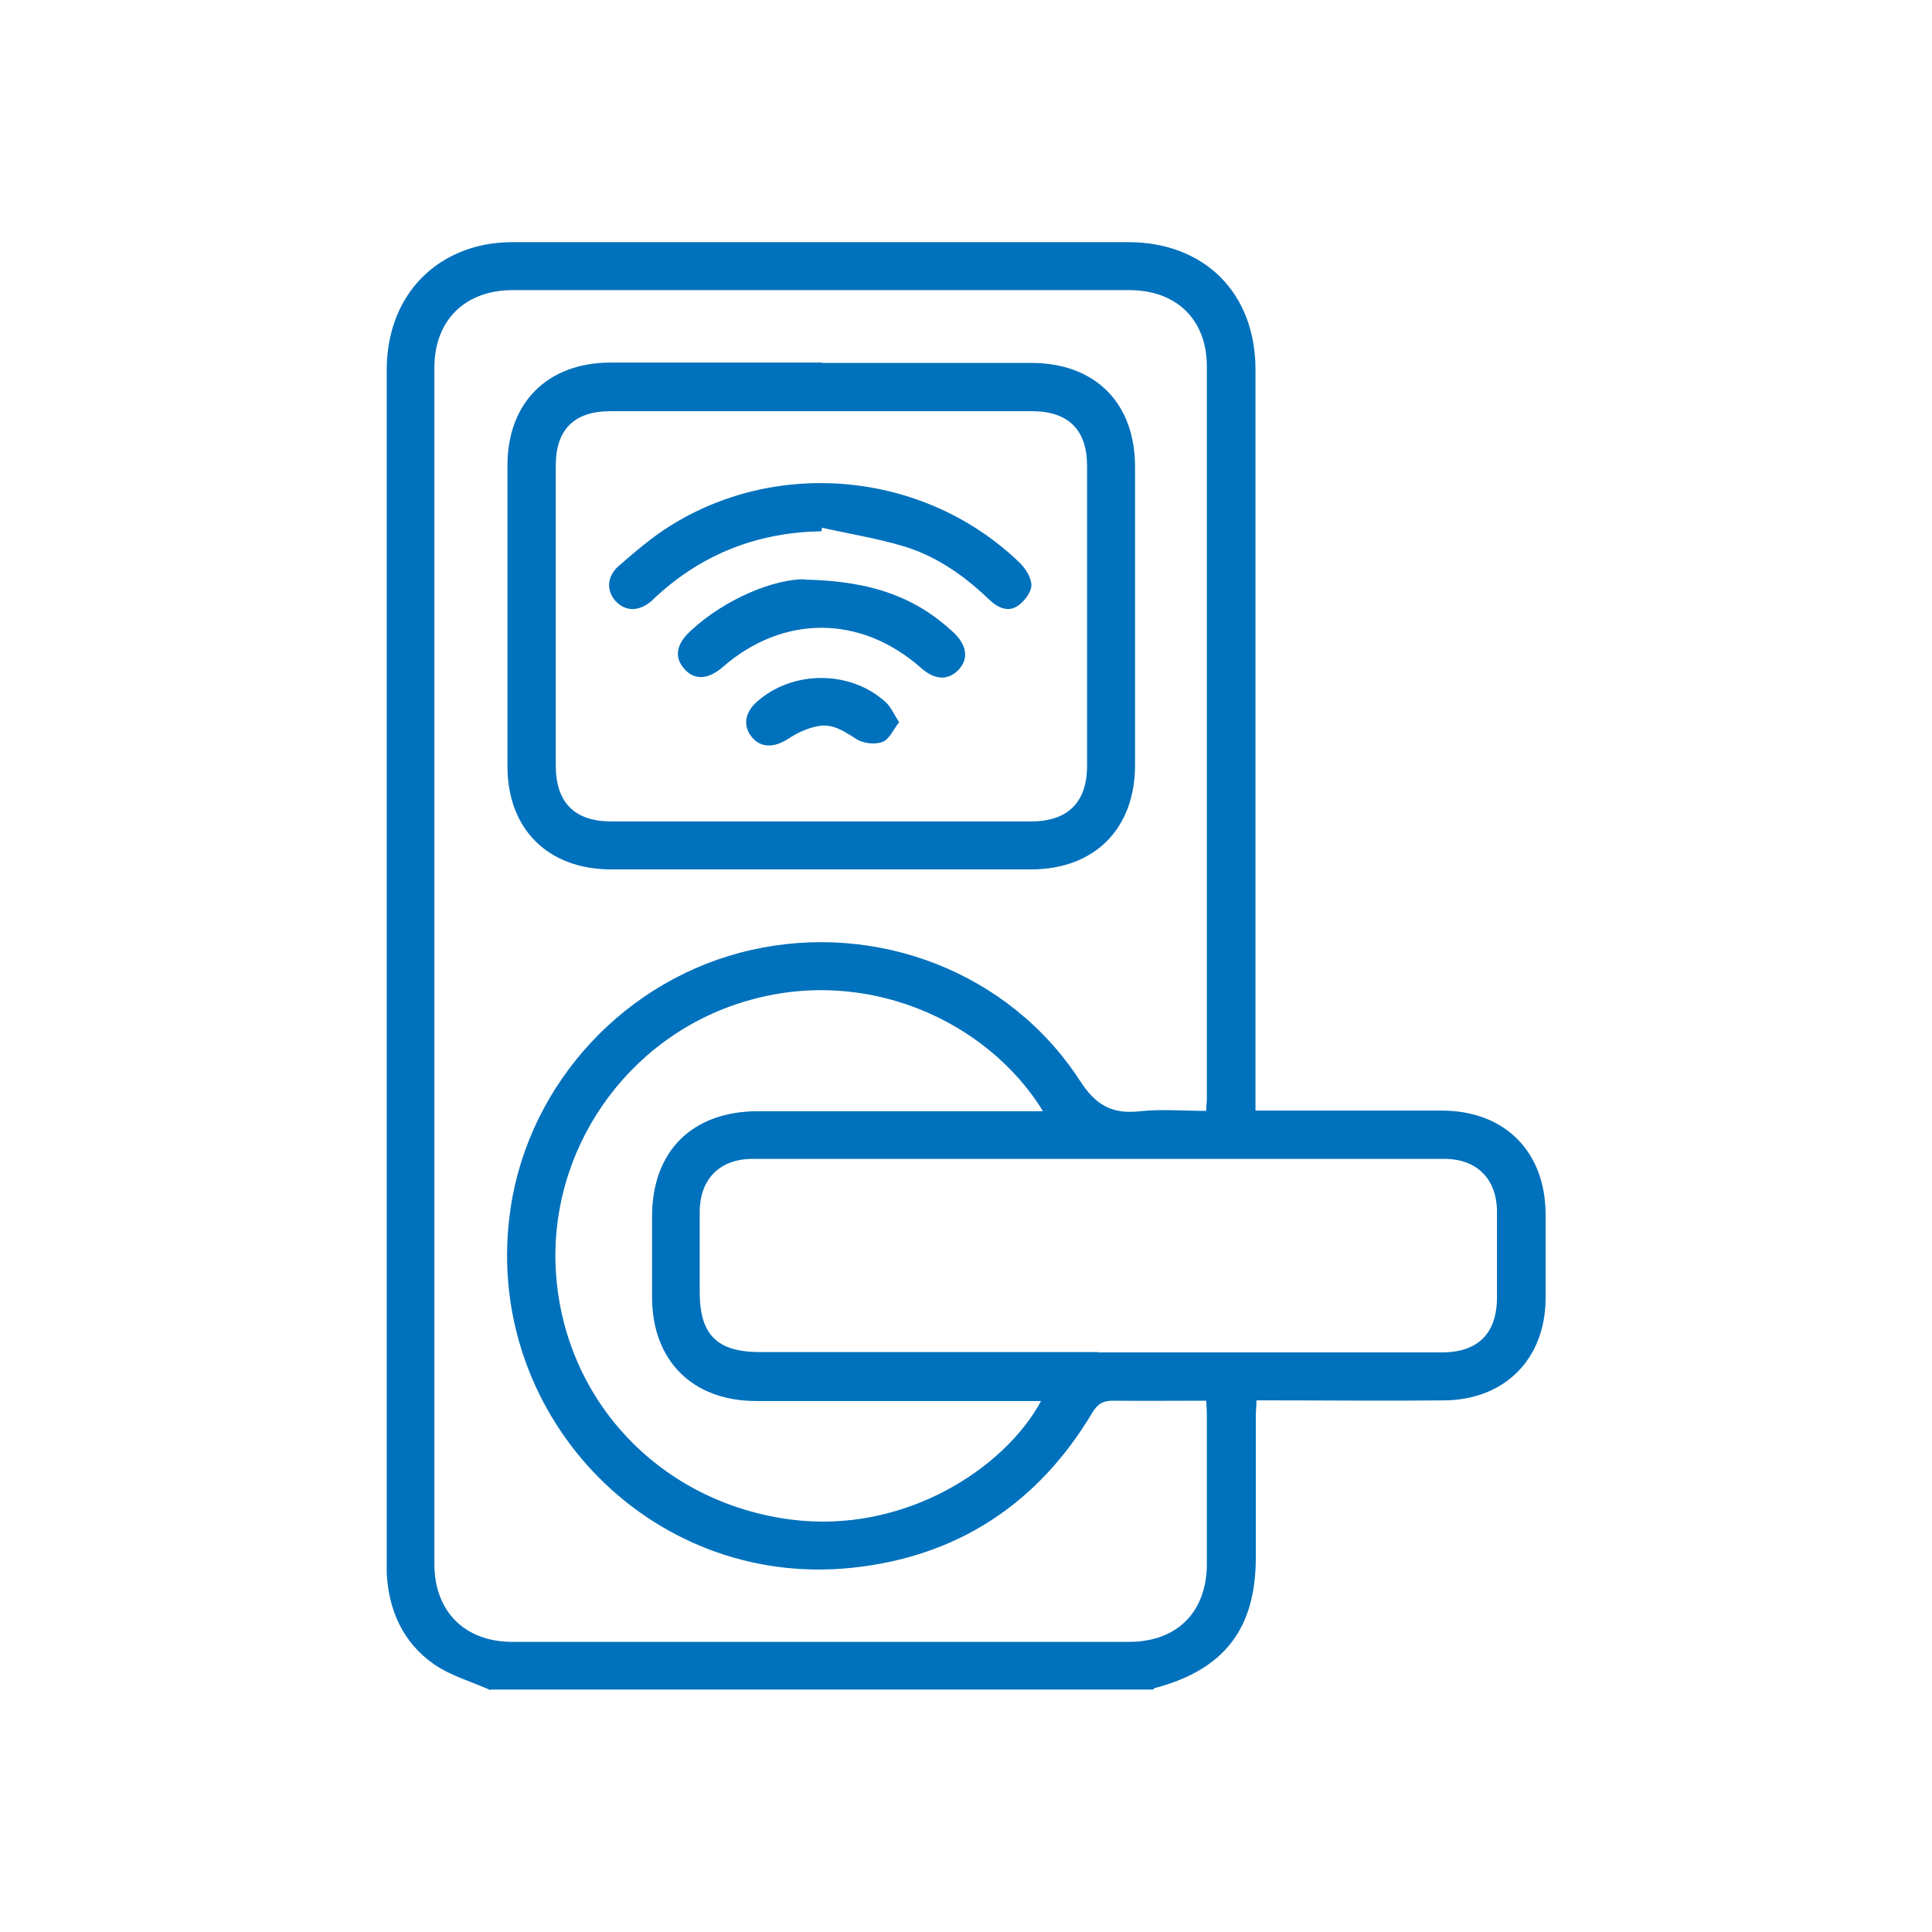
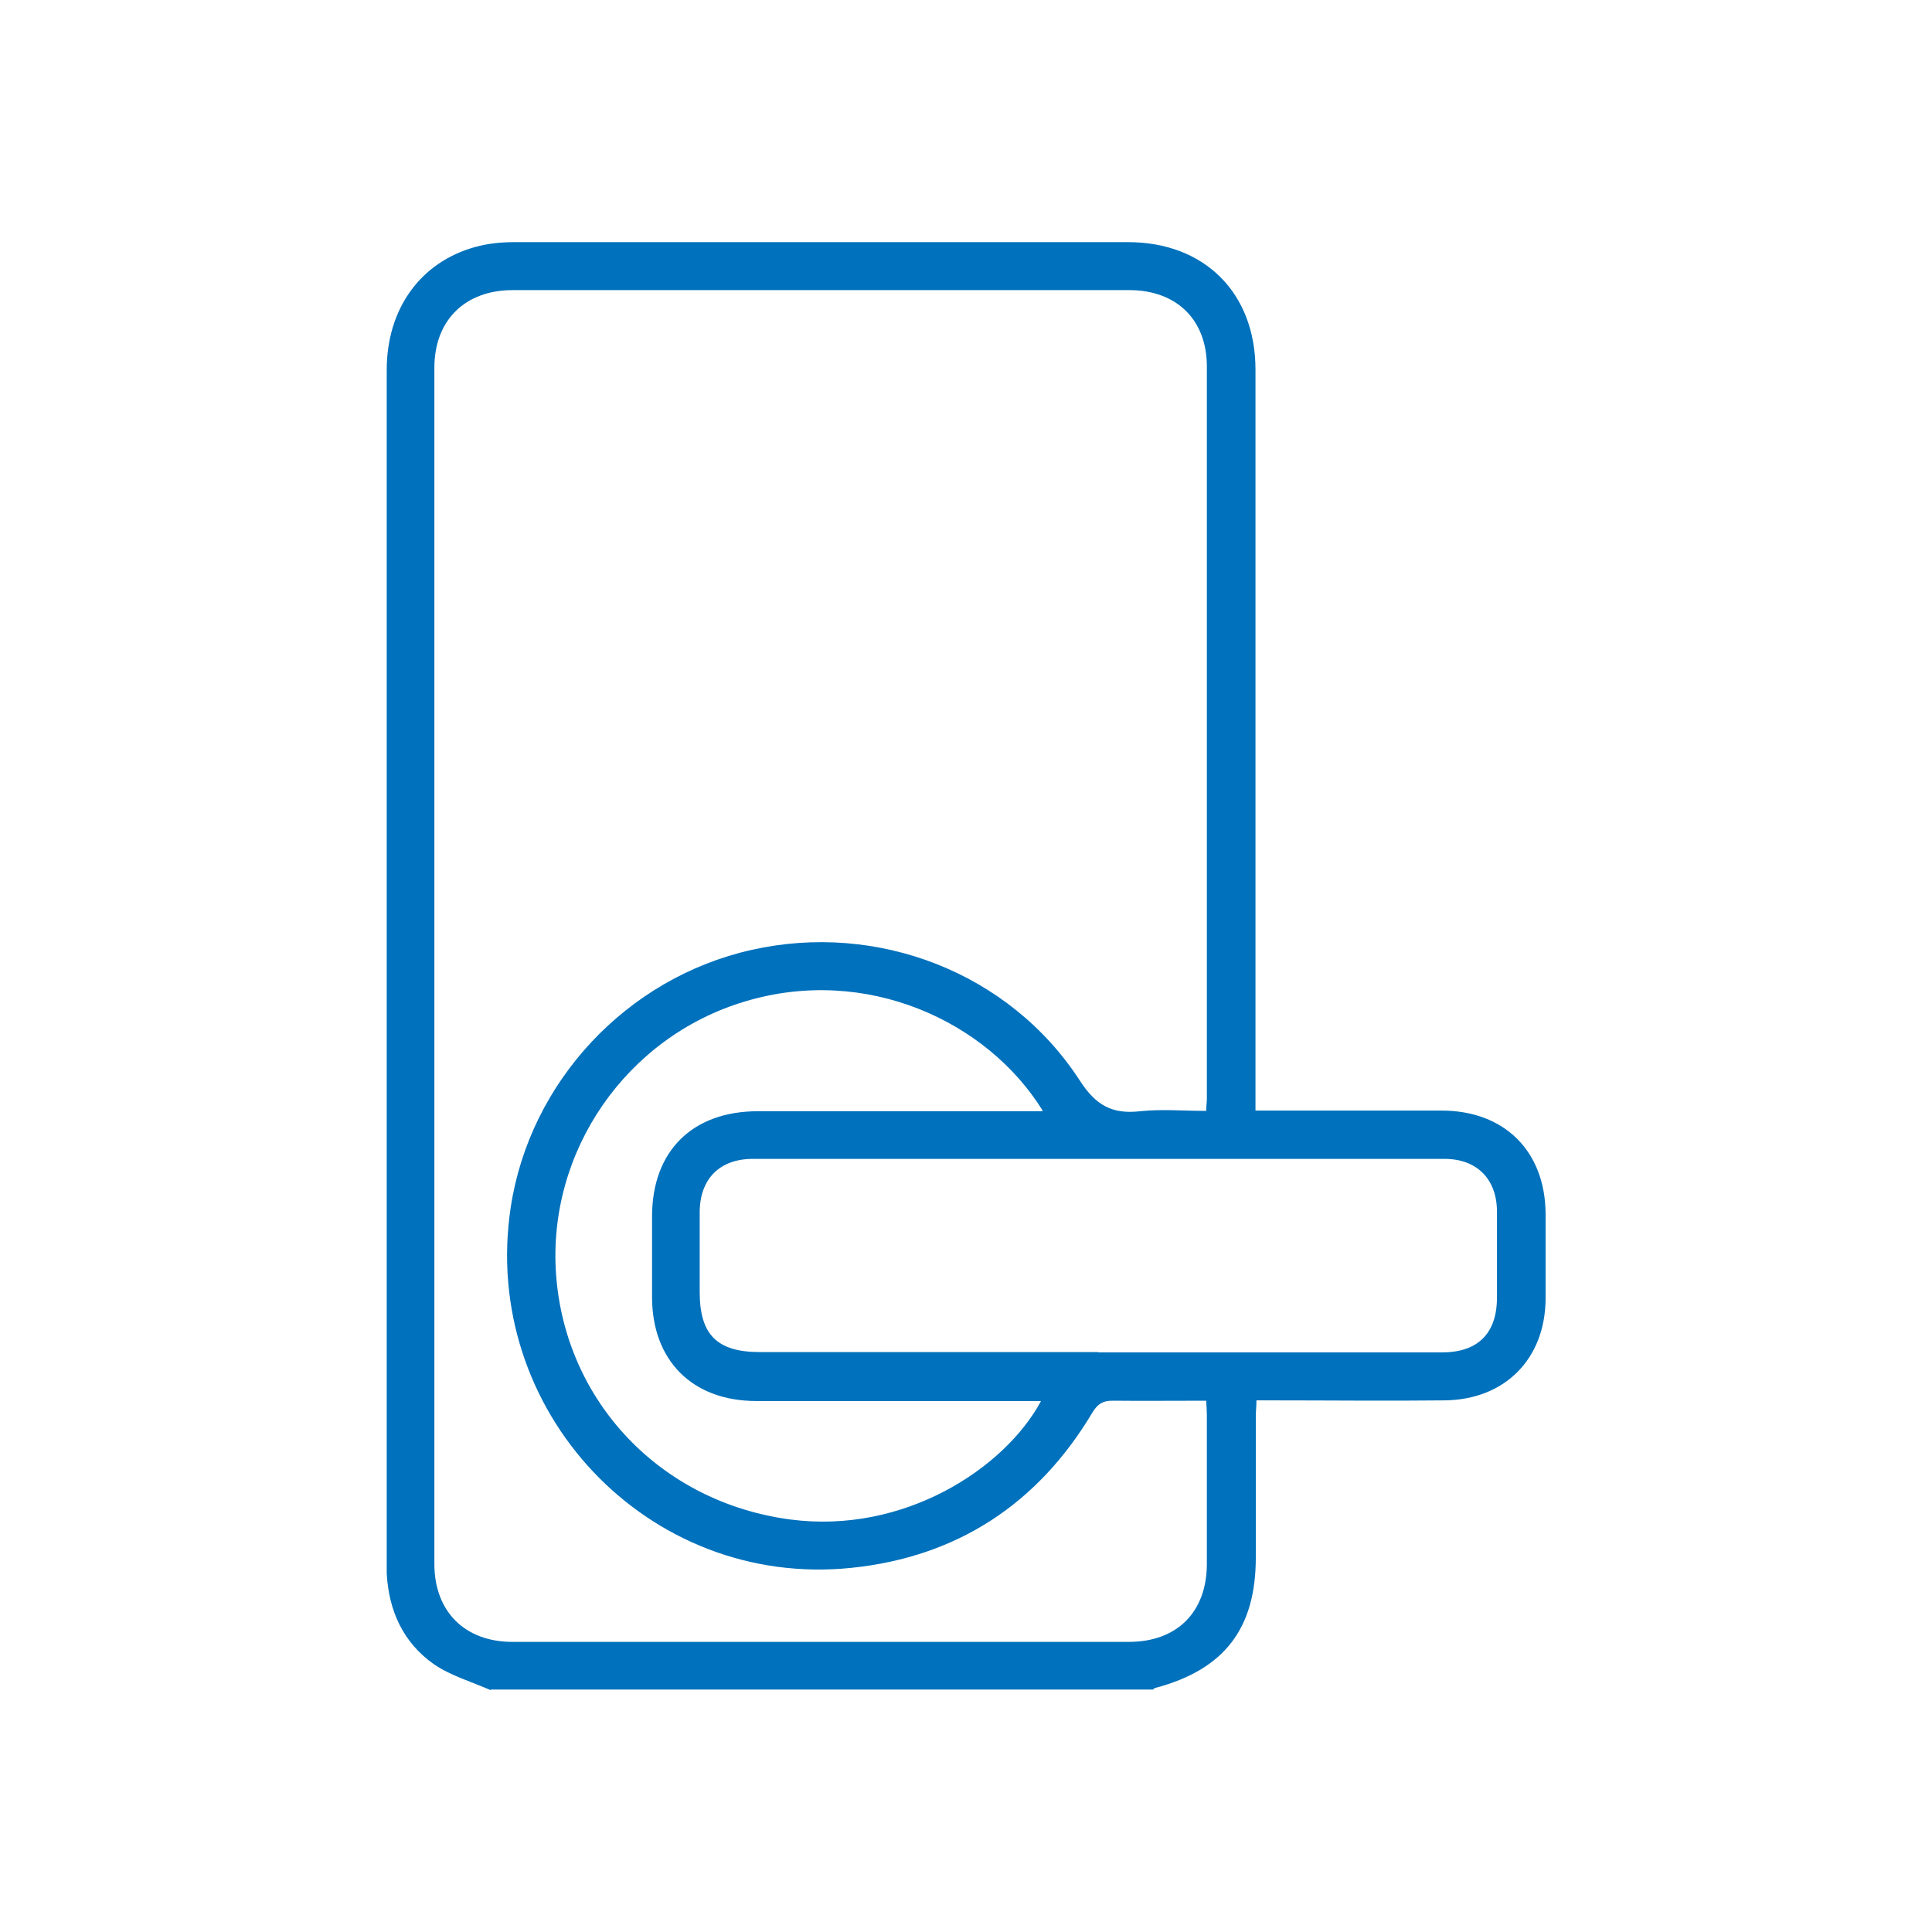
<svg xmlns="http://www.w3.org/2000/svg" id="Camada_1" viewBox="0 0 60 60">
  <defs>
    <style> .cls-1 { fill: #0071bc; } </style>
  </defs>
  <path class="cls-1" d="M15.24,52.49c-.59-.26-1.25-.45-1.77-.81-.95-.67-1.4-1.66-1.46-2.82,0-.12,0-.23,0-.35,0-12.34,0-24.68,0-37.02,0-1.89,1.04-3.35,2.75-3.82.39-.11.81-.15,1.21-.15,6.35,0,12.71,0,19.06,0,2.38,0,3.96,1.58,3.96,3.96,0,7.46,0,14.93,0,22.39,0,.19,0,.37,0,.62.2,0,.35,0,.51,0,1.76,0,3.51,0,5.27,0,1.95,0,3.22,1.26,3.23,3.21,0,.88,0,1.76,0,2.63-.01,1.87-1.26,3.14-3.14,3.16-1.77.02-3.54,0-5.31,0-.16,0-.32,0-.53,0,0,.19-.02.34-.02.49,0,1.46,0,2.93,0,4.39,0,2.21-.98,3.48-3.12,4.05-.03,0-.05.03-.07.05H15.24ZM37.46,43.5c-.99,0-1.95.01-2.91,0-.3,0-.46.1-.62.36-1.69,2.84-4.2,4.49-7.48,4.83-6.33.66-11.54-4.88-10.59-11.19.59-3.9,3.6-7.13,7.48-8,3.91-.88,8.01.7,10.19,4.05.5.78,1.01,1.06,1.88.96.67-.07,1.36-.01,2.05-.01,0-.16.02-.26.02-.37,0-7.58,0-15.16,0-22.75,0-1.45-.94-2.37-2.41-2.37-6.38,0-12.77,0-19.15,0-1.48,0-2.43.94-2.43,2.41,0,12.38,0,24.77,0,37.15,0,1.48.95,2.42,2.42,2.42,6.38,0,12.77,0,19.15,0,1.49,0,2.41-.92,2.42-2.4,0-1.55,0-3.1,0-4.65,0-.13-.01-.26-.02-.43ZM34.11,42c3.56,0,7.11,0,10.67,0,1.12,0,1.71-.59,1.71-1.71,0-.89,0-1.79,0-2.68-.01-1-.63-1.62-1.63-1.62-7.16,0-14.32,0-21.48,0-1.03,0-1.64.62-1.65,1.64,0,.83,0,1.67,0,2.5,0,1.32.54,1.86,1.87,1.86,3.5,0,7,0,10.5,0ZM32.38,34.49c-1.72-2.78-5.48-4.52-9.24-3.39-3.69,1.1-6.15,4.66-5.87,8.49.29,3.94,3.25,7.07,7.28,7.6,3.52.46,6.65-1.58,7.78-3.68-.19,0-.37,0-.54,0-2.77,0-5.53,0-8.3,0-1.99,0-3.24-1.26-3.24-3.23,0-.83,0-1.67,0-2.5,0-2.03,1.25-3.27,3.29-3.27,2.74,0,5.47,0,8.21,0h.62Z" />
-   <path class="cls-1" d="M25.52,11.27c2.17,0,4.33,0,6.5,0,1.99,0,3.23,1.24,3.23,3.23,0,3.09,0,6.17,0,9.26,0,1.98-1.26,3.24-3.23,3.24-4.35,0-8.69,0-13.04,0-1.96,0-3.22-1.25-3.22-3.2,0-3.12,0-6.23,0-9.35,0-1.94,1.24-3.18,3.18-3.19,2.19,0,4.39,0,6.58,0ZM25.5,12.77c-2.18,0-4.36,0-6.54,0-1.13,0-1.7.57-1.7,1.69,0,3.1,0,6.2,0,9.31,0,1.15.58,1.74,1.72,1.74,4.35,0,8.69,0,13.04,0,1.14,0,1.74-.59,1.74-1.73,0-3.1,0-6.2,0-9.31,0-1.12-.58-1.7-1.71-1.7-2.18,0-4.36,0-6.54,0Z" />
-   <path class="cls-1" d="M25.51,16.5c-1.93.03-3.63.67-5.07,1.97-.07.06-.13.12-.19.18-.4.35-.82.35-1.13.02-.29-.32-.28-.76.09-1.09.52-.45,1.04-.9,1.62-1.26,3.42-2.13,7.97-1.63,10.85,1.17.18.18.36.47.35.7-.01.22-.23.5-.43.63-.3.2-.62.05-.87-.19-.77-.74-1.63-1.35-2.65-1.66-.83-.25-1.7-.39-2.55-.58l-.02.11Z" />
-   <path class="cls-1" d="M24.98,18c2.12.04,3.48.57,4.62,1.63.44.41.49.84.16,1.18-.32.33-.74.31-1.16-.07-1.87-1.65-4.28-1.66-6.16-.02-.45.39-.88.41-1.19.05-.32-.36-.25-.77.2-1.18,1.1-1.02,2.62-1.61,3.54-1.6Z" />
-   <path class="cls-1" d="M27.93,22.42c-.19.24-.31.54-.52.62-.23.09-.59.05-.8-.08-.38-.24-.75-.5-1.2-.41-.33.06-.66.21-.94.4-.44.28-.85.28-1.13-.07-.27-.34-.21-.75.16-1.08,1.1-.99,2.91-1,4.01.01.16.15.25.37.42.63Z" />
</svg>